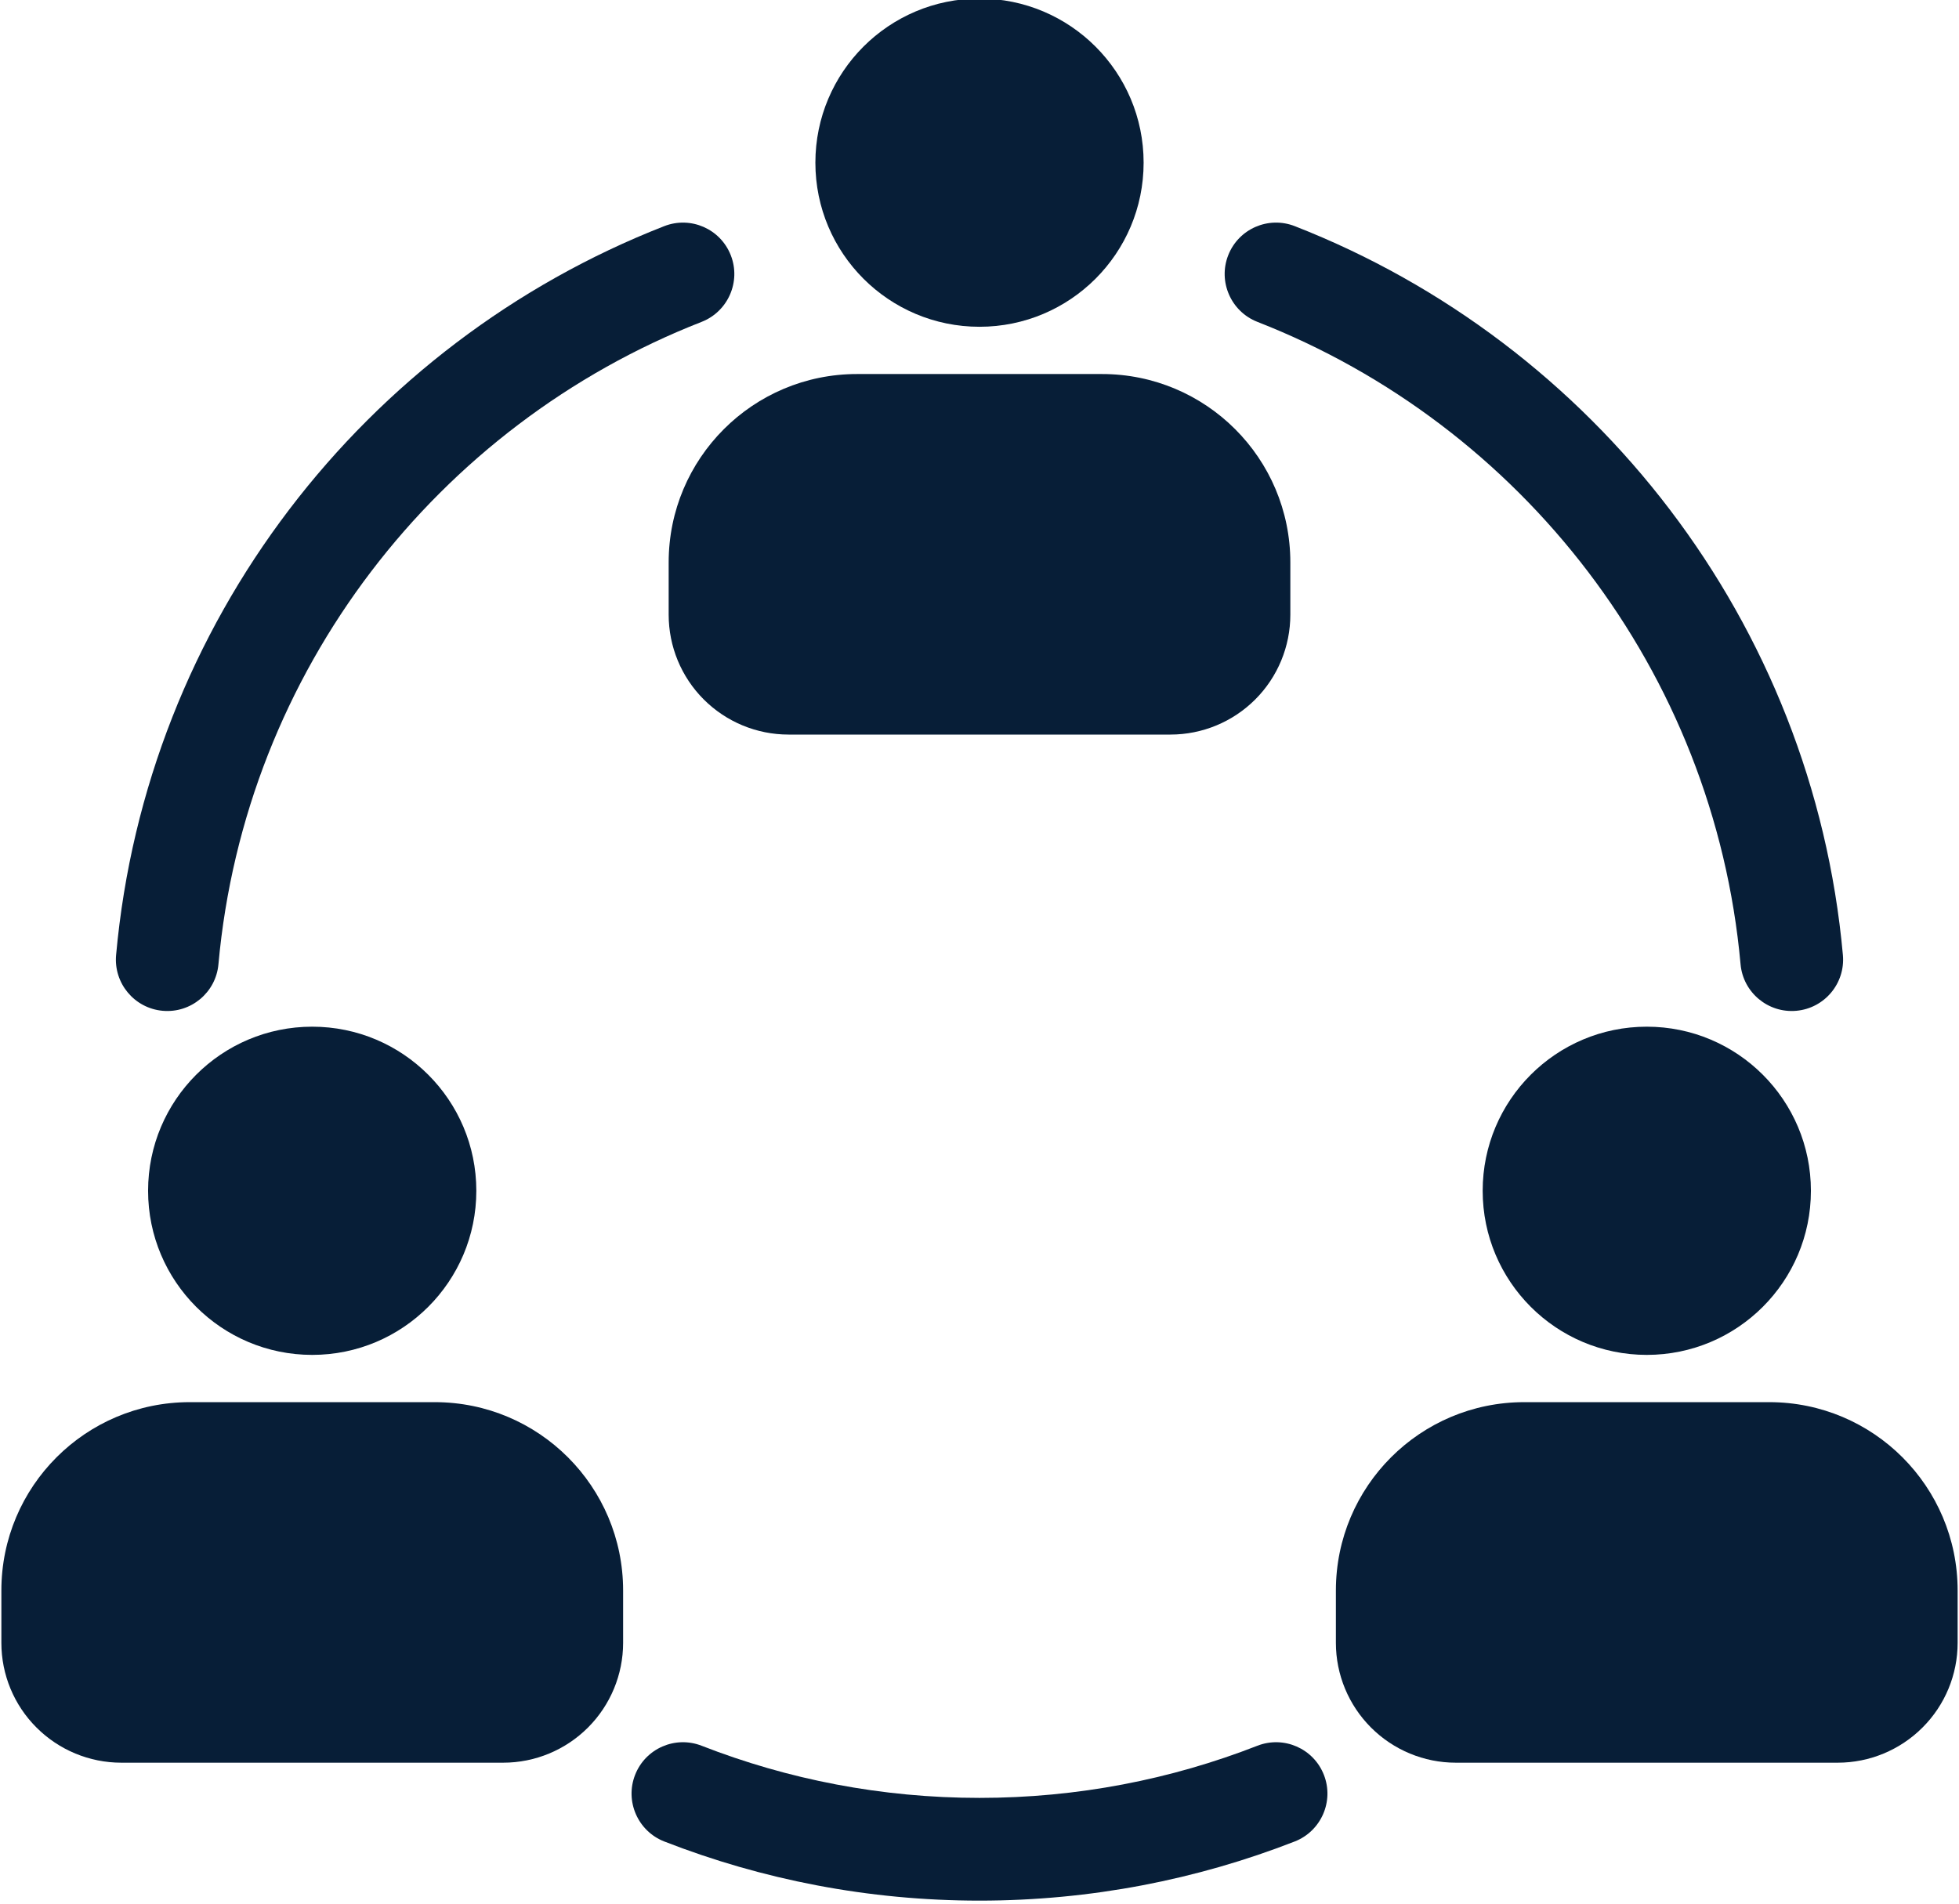
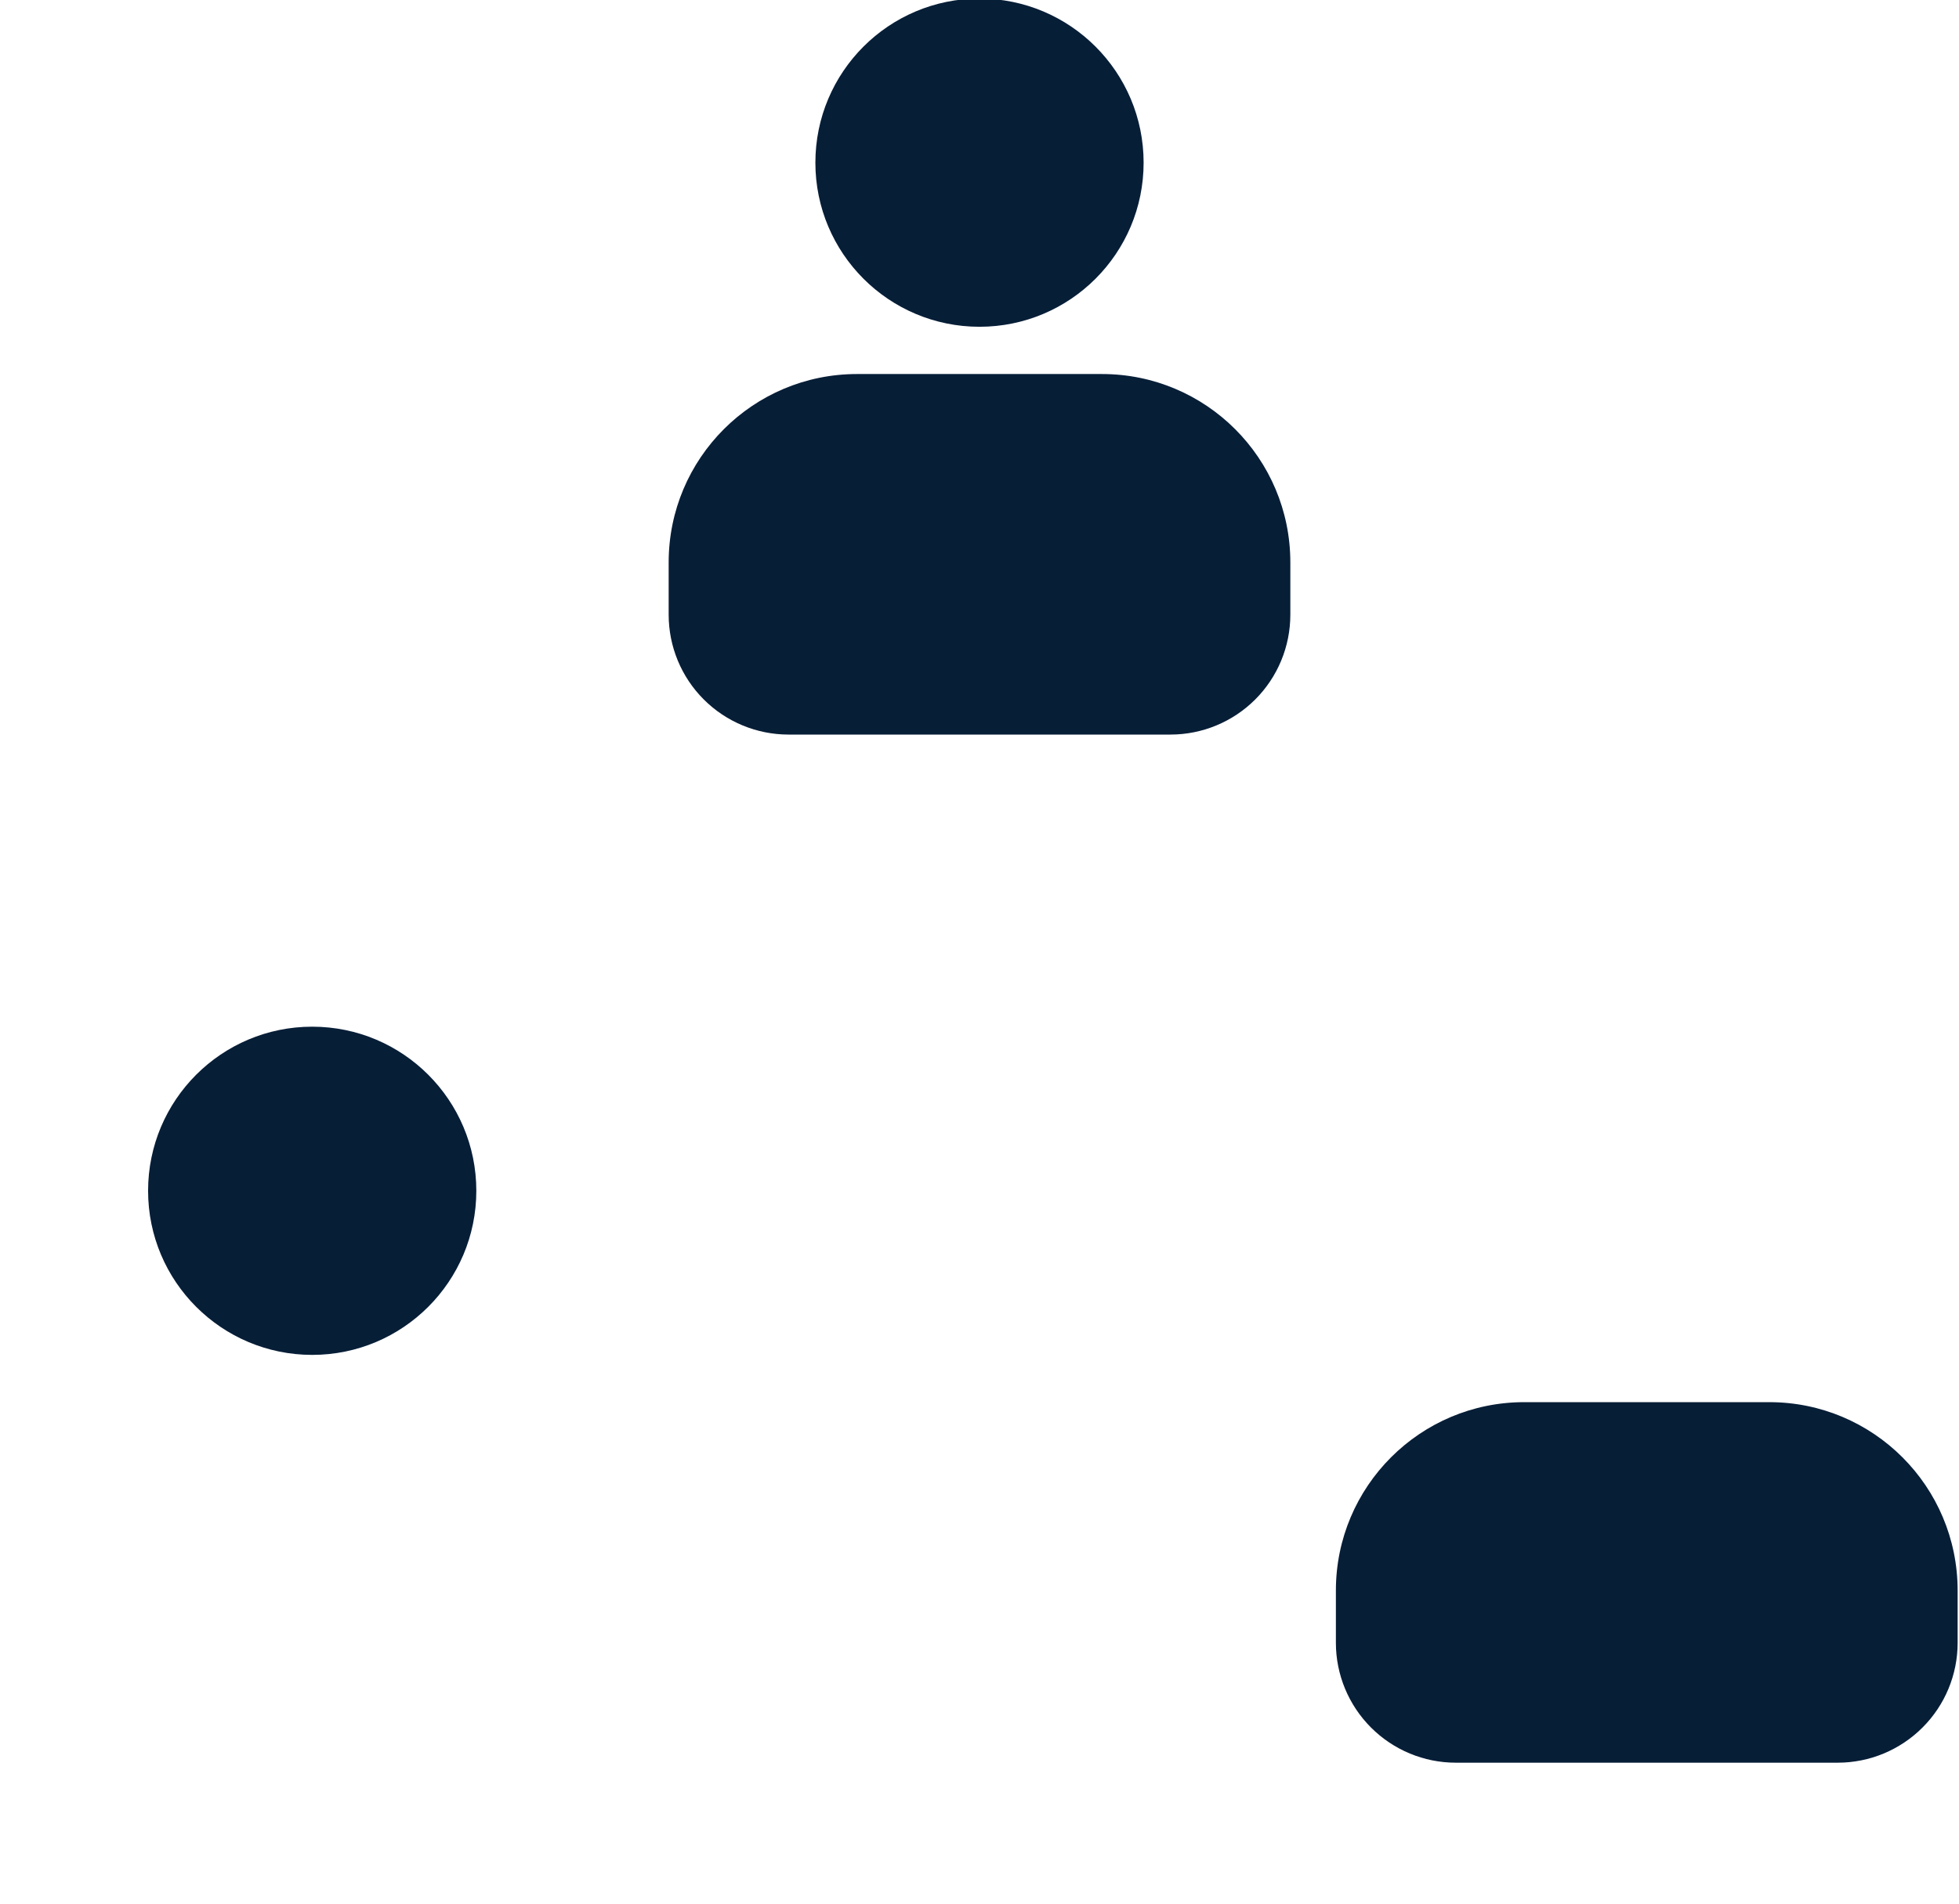
<svg xmlns="http://www.w3.org/2000/svg" clip-rule="evenodd" fill="#071e37" fill-rule="evenodd" height="27.8" preserveAspectRatio="xMidYMid meet" stroke-linejoin="round" stroke-miterlimit="2" version="1" viewBox="1.7 2.0 28.6 27.8" width="28.6" zoomAndPan="magnify">
  <g id="change1_1">
    <path d="M20.538,10.975l0,-0.764c0,-1.519 -1.231,-2.75 -2.75,-2.75c-1.104,-0 -2.472,-0 -3.576,-0c-1.519,-0 -2.75,1.231 -2.75,2.75c-0,0.264 -0,0.526 -0,0.764c-0,0.464 0.184,0.909 0.512,1.237c0.328,0.328 0.773,0.513 1.238,0.513l5.576,-0c0.465,-0 0.91,-0.185 1.238,-0.513c0.328,-0.328 0.512,-0.773 0.512,-1.237Z" fill="inherit" />
  </g>
  <g id="change1_2">
-     <path d="M10.797,25.986l-0,-0.764c-0,-1.519 -1.231,-2.75 -2.75,-2.75c-1.105,-0 -2.473,-0 -3.577,-0c-1.519,-0 -2.75,1.231 -2.75,2.75c-0,0.265 -0,0.526 -0,0.764c-0,0.464 0.184,0.909 0.513,1.237c0.328,0.328 0.773,0.513 1.237,0.513l5.577,-0c0.464,-0 0.909,-0.185 1.237,-0.513c0.328,-0.328 0.513,-0.773 0.513,-1.237Z" fill="inherit" />
-   </g>
+     </g>
  <g id="change1_3">
    <path d="M30.28,25.986l0,-0.764c0,-1.519 -1.231,-2.75 -2.75,-2.75c-1.104,-0 -2.472,-0 -3.577,-0c-1.519,-0 -2.75,1.231 -2.75,2.75c0,0.265 0,0.526 0,0.764c0,0.464 0.185,0.909 0.513,1.237c0.328,0.328 0.773,0.513 1.237,0.513l5.577,-0c0.464,-0 0.909,-0.185 1.237,-0.513c0.329,-0.328 0.513,-0.773 0.513,-1.237Z" fill="inherit" />
  </g>
  <g id="change1_4">
    <circle cx="16" cy="4.375" fill="inherit" r="2.396" />
  </g>
  <g id="change1_5">
    <circle cx="6.258" cy="19.386" fill="inherit" r="2.396" />
  </g>
  <g id="change1_6">
-     <circle cx="25.742" cy="19.386" fill="inherit" r="2.396" />
-   </g>
+     </g>
  <g id="change1_7">
-     <path d="M20.056,6.699c3.854,1.506 6.668,5.095 7.055,9.38c0.037,0.412 0.402,0.716 0.814,0.679c0.413,-0.037 0.717,-0.402 0.68,-0.814c-0.439,-4.861 -3.631,-8.933 -8.002,-10.642c-0.386,-0.151 -0.821,0.039 -0.972,0.425c-0.151,0.385 0.04,0.821 0.425,0.972Z" fill="inherit" />
-   </g>
+     </g>
  <g id="change1_8">
-     <path d="M20.056,27.489c-1.257,0.491 -2.625,0.761 -4.056,0.761c-1.431,0 -2.799,-0.27 -4.056,-0.761c-0.386,-0.151 -0.821,0.039 -0.972,0.425c-0.151,0.385 0.04,0.821 0.425,0.972c1.427,0.557 2.98,0.864 4.603,0.864c1.623,-0 3.176,-0.307 4.603,-0.864c0.385,-0.151 0.576,-0.587 0.425,-0.972c-0.151,-0.386 -0.586,-0.576 -0.972,-0.425Z" fill="inherit" />
-   </g>
+     </g>
  <g id="change1_9">
-     <path d="M4.889,16.079c0.387,-4.285 3.201,-7.874 7.055,-9.38c0.385,-0.151 0.576,-0.587 0.425,-0.972c-0.151,-0.386 -0.586,-0.576 -0.972,-0.425c-4.371,1.709 -7.563,5.781 -8.002,10.642c-0.037,0.412 0.267,0.777 0.68,0.814c0.412,0.037 0.777,-0.267 0.814,-0.679Z" fill="inherit" />
-   </g>
+     </g>
</svg>